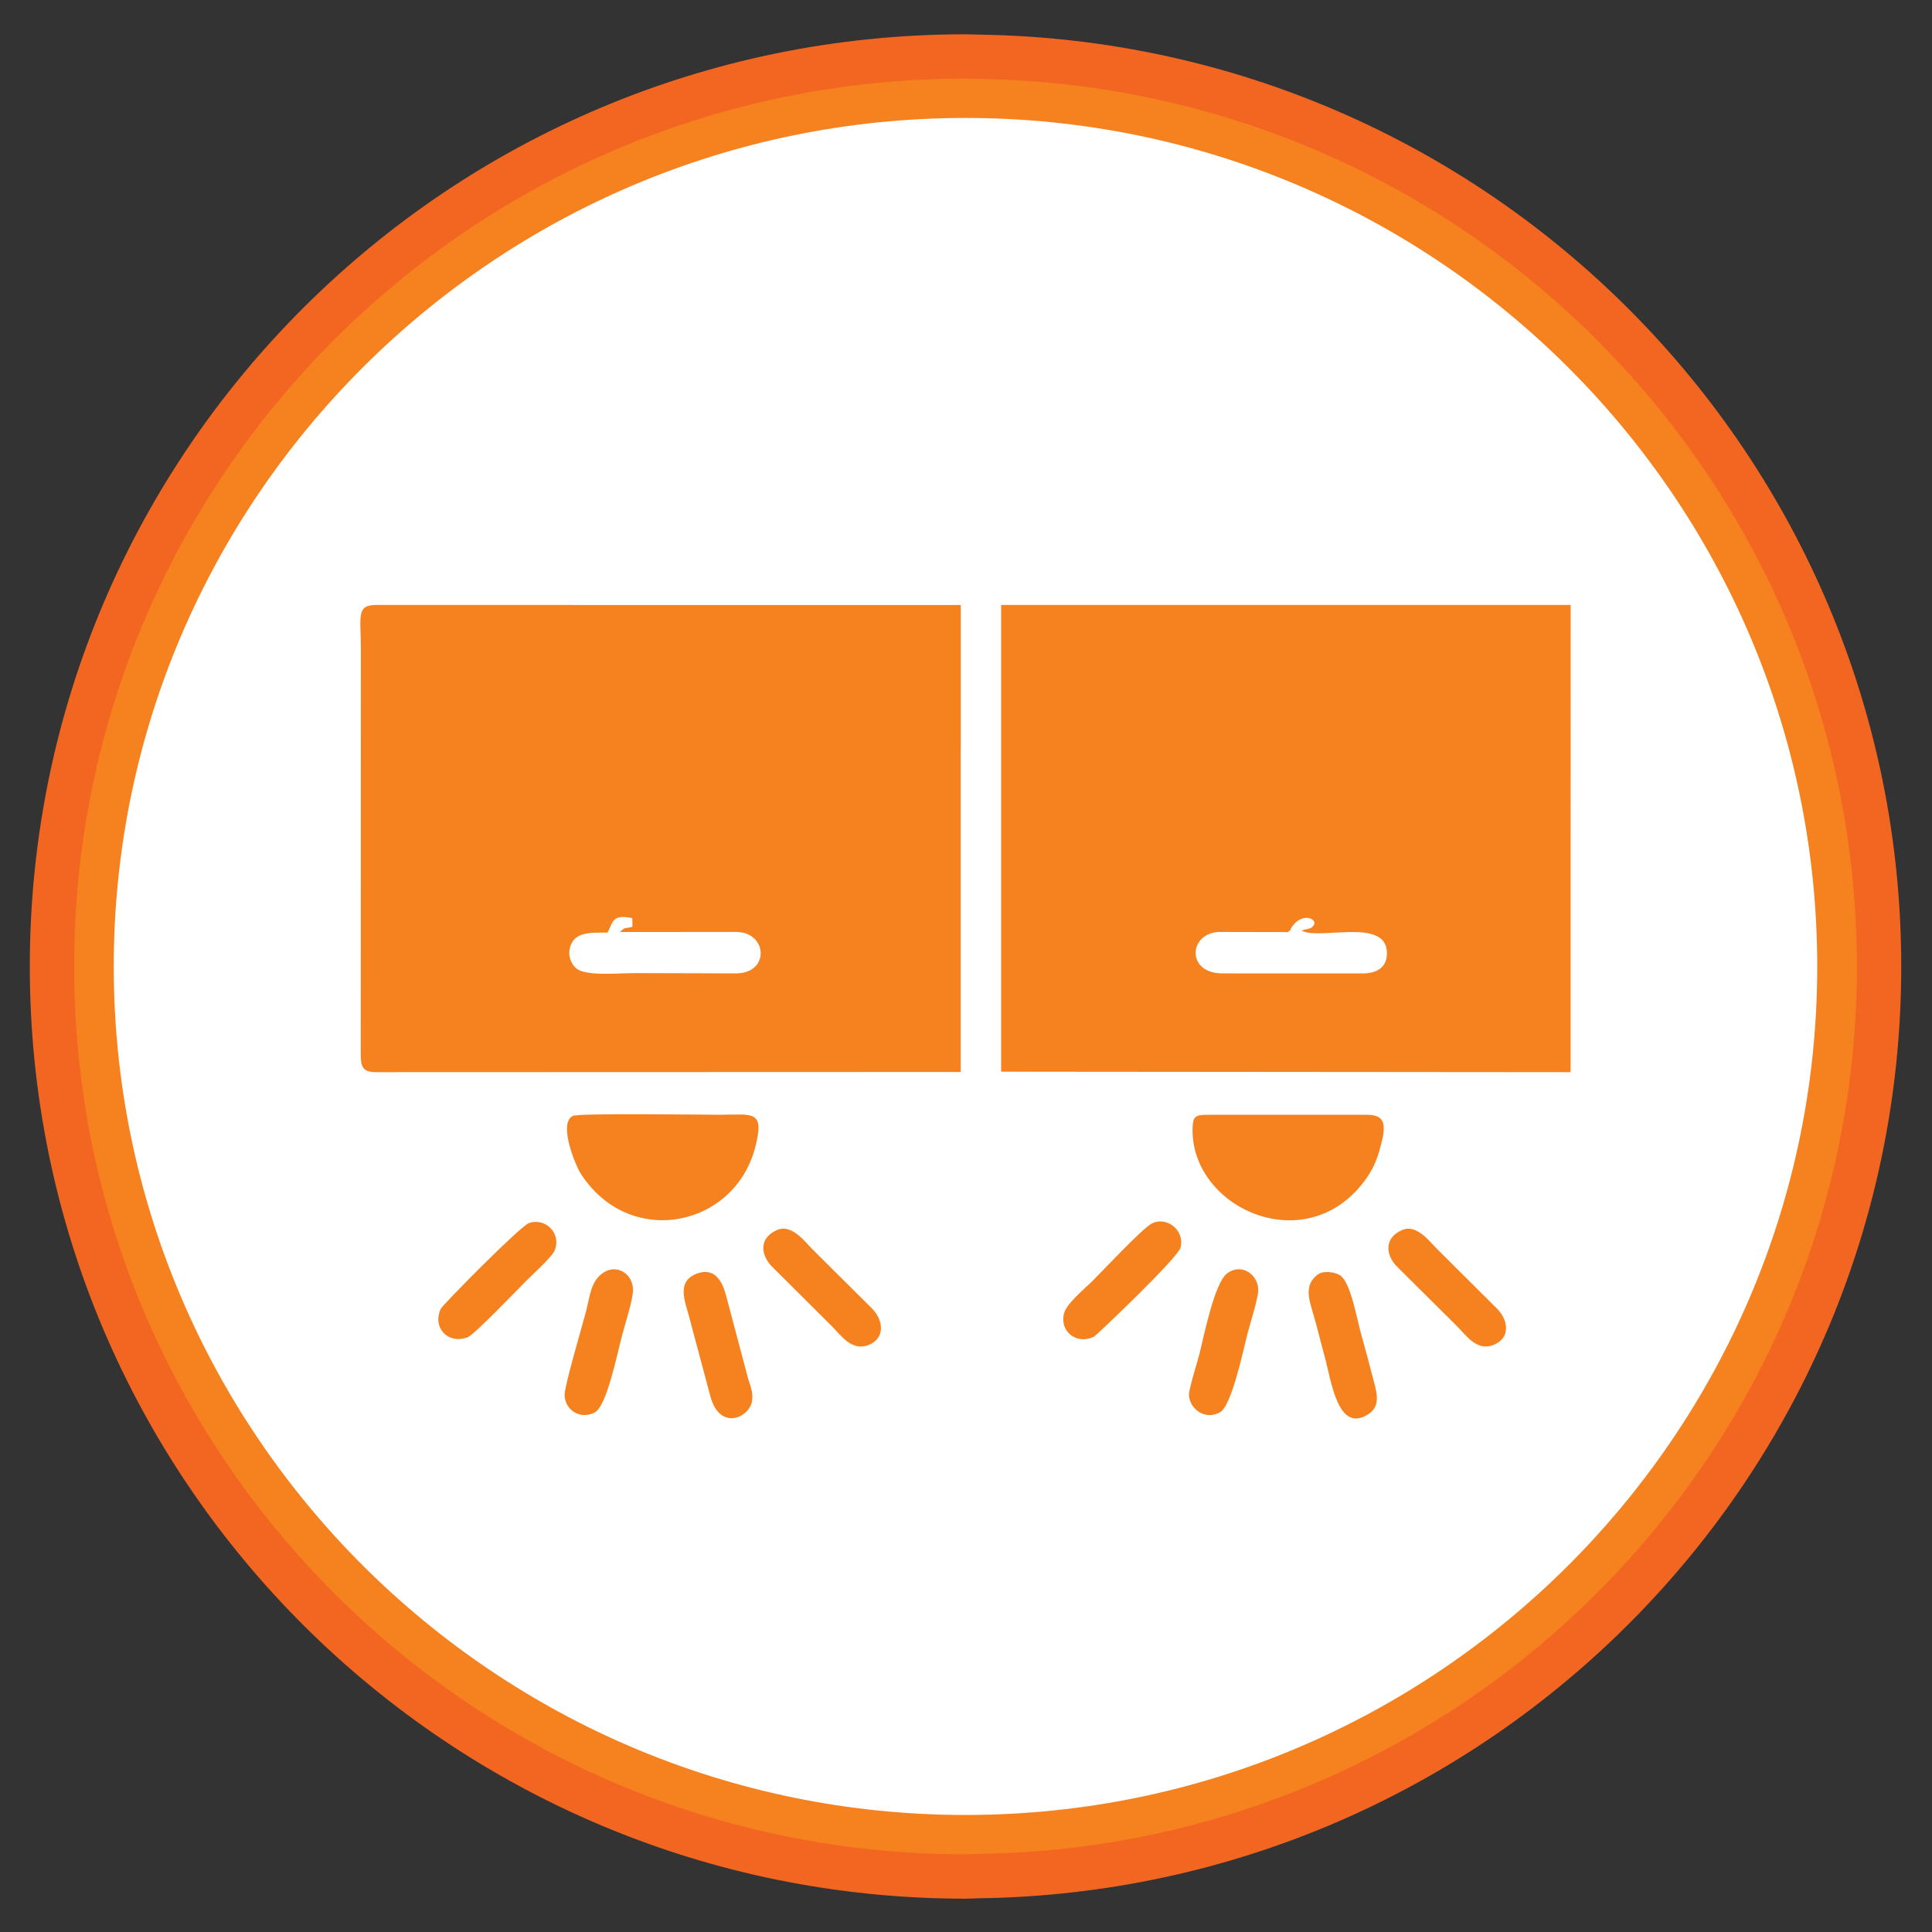
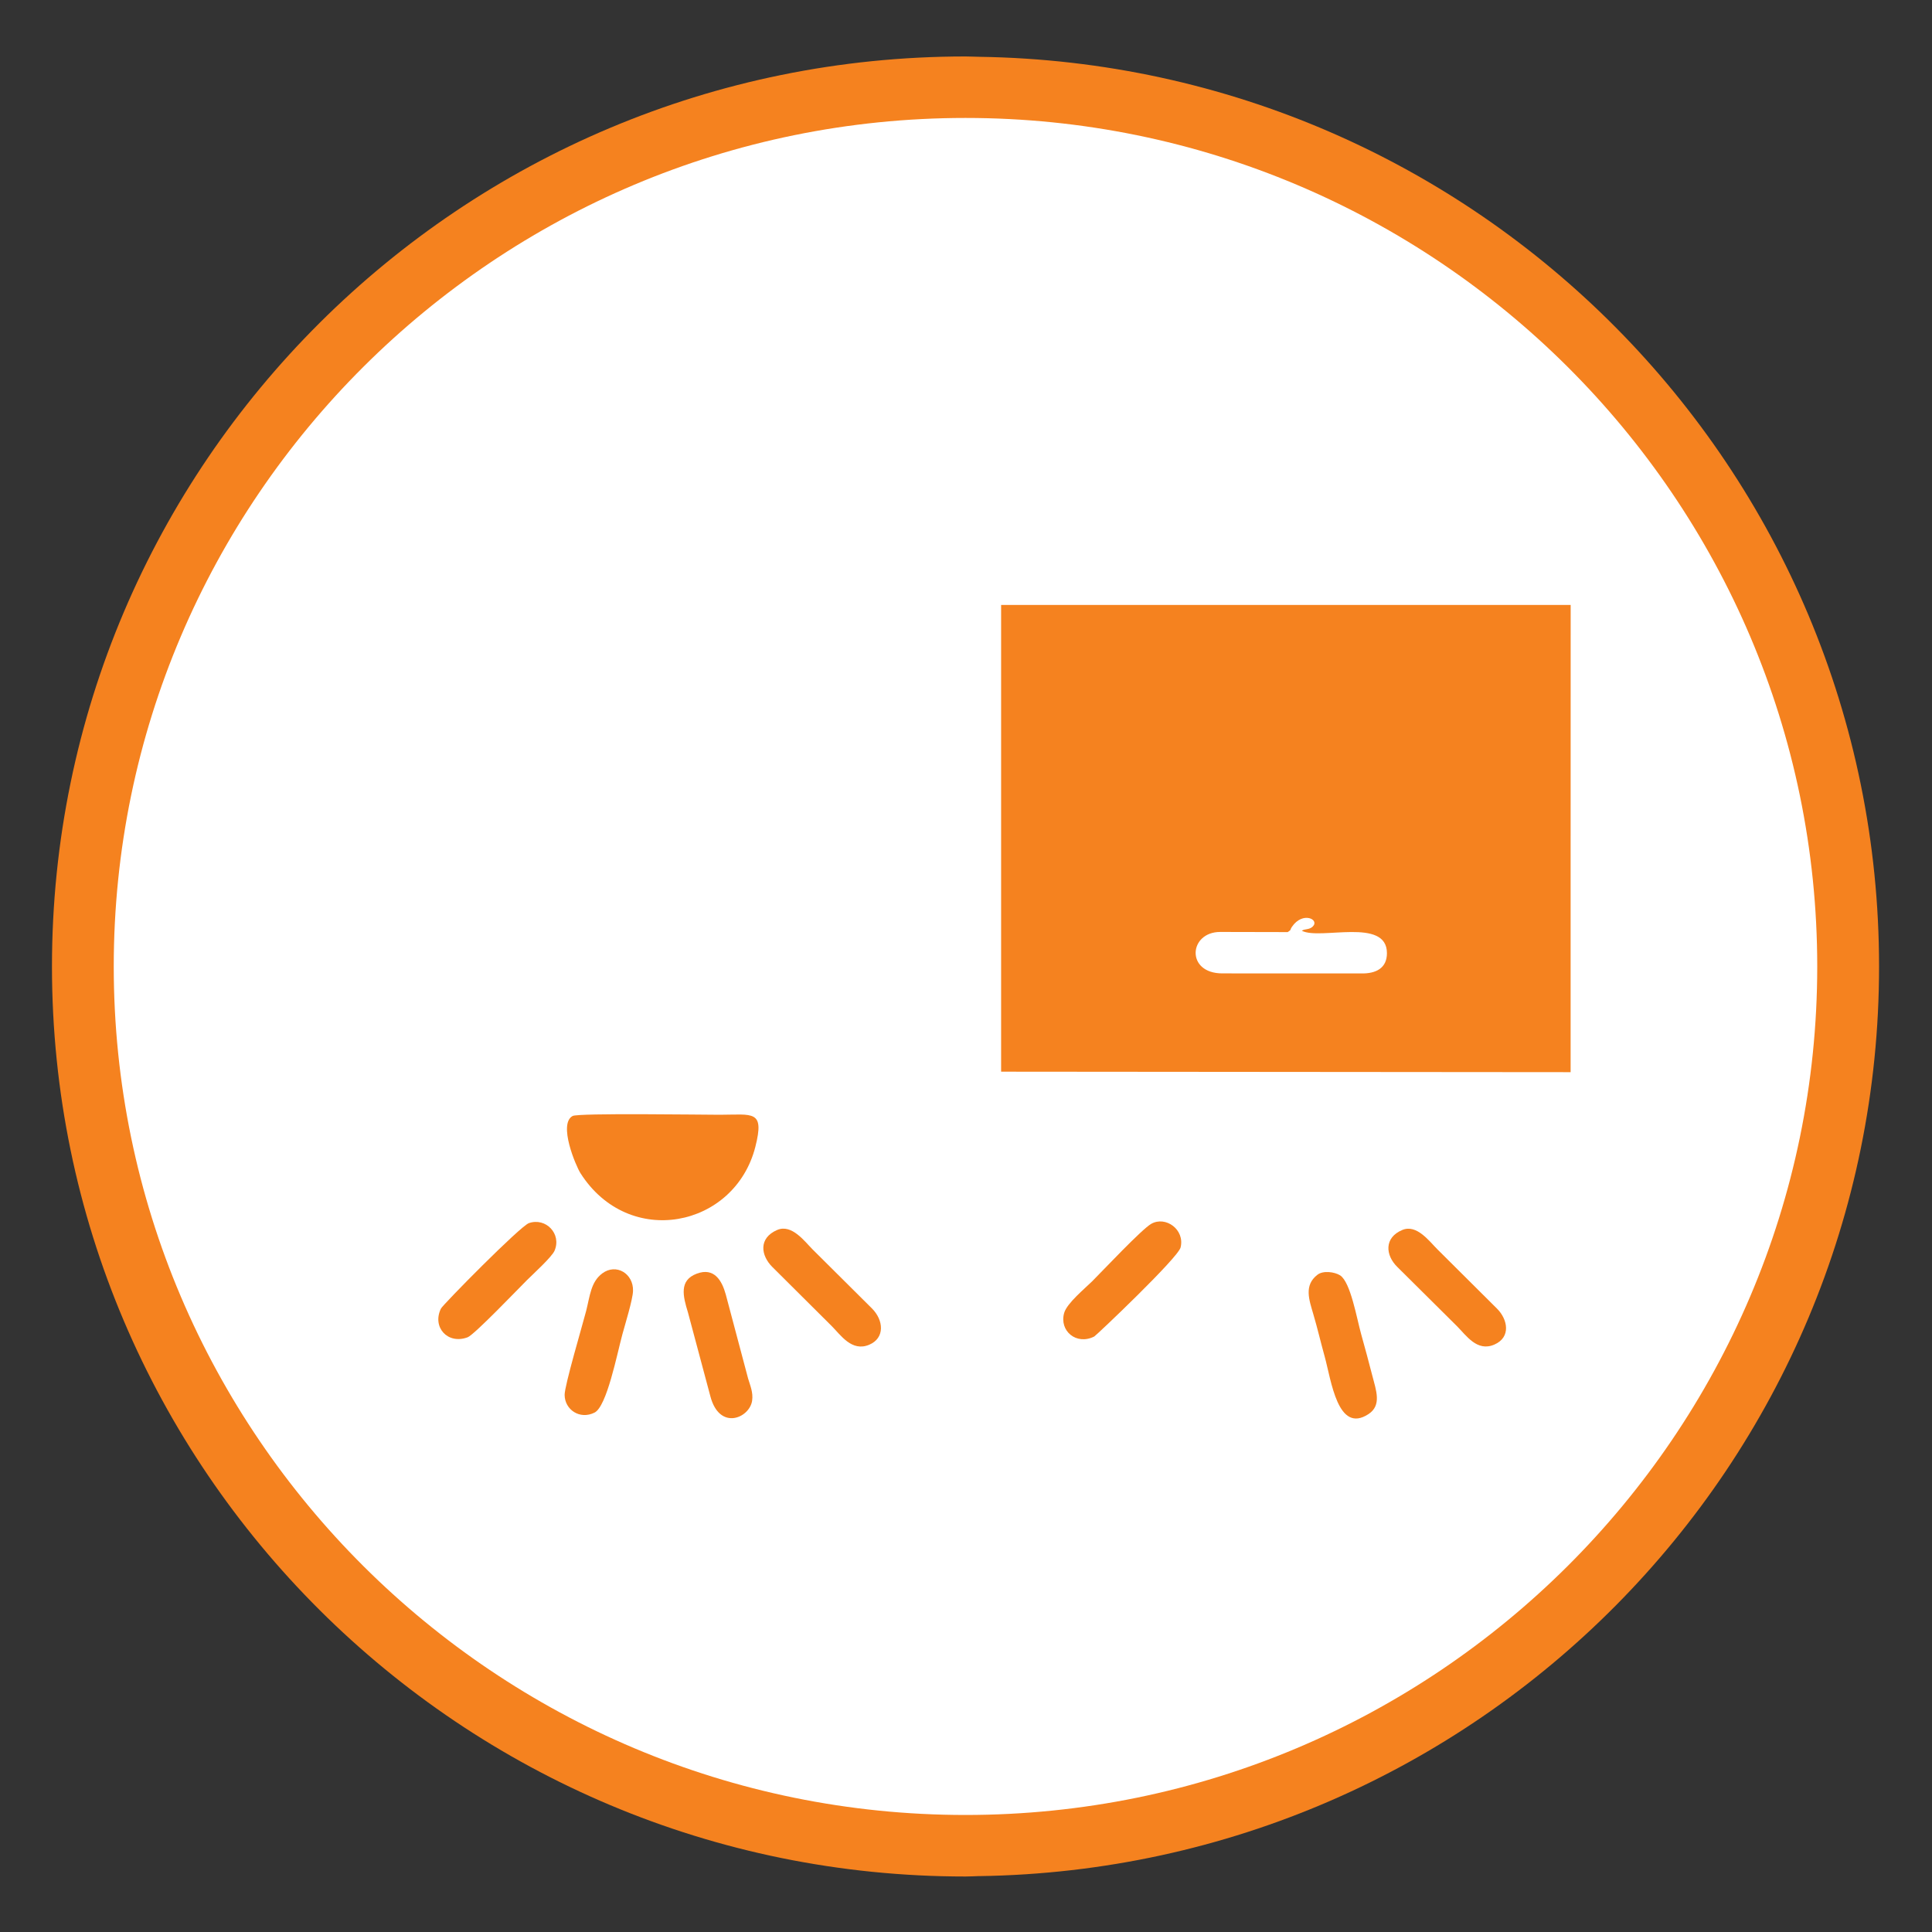
<svg xmlns="http://www.w3.org/2000/svg" width="40" height="40" viewBox="0 0 40 40" fill="none">
  <rect x="0" y="0" width="40" height="40" fill="#333333" stroke="none" />
  <g clip-path="url(#clip0_5482_174581)">
    <path d="M19.989 1.169C9.544 1.169 1.076 9.604 1.076 20.01C1.076 30.415 9.544 38.851 19.989 38.851C20.085 38.851 20.179 38.845 20.275 38.842V38.843C30.589 38.691 38.904 30.321 38.904 20.011C38.904 9.7 30.589 1.329 20.275 1.176C20.179 1.175 20.085 1.169 19.989 1.169Z" fill="#F5821F" />
-     <path fill-rule="evenodd" clip-rule="evenodd" d="M19.989 1.169C9.544 1.169 1.076 9.604 1.076 20.01C1.076 30.415 9.544 38.851 19.989 38.851C20.085 38.851 20.179 38.845 20.275 38.842V38.843C30.589 38.691 38.904 30.321 38.904 20.011C38.904 9.7 30.589 1.329 20.275 1.176C20.179 1.175 20.085 1.169 19.989 1.169Z" stroke="#F26621" stroke-width="0.918" stroke-miterlimit="2" />
    <path d="M19.989 37.577C10.265 37.577 2.355 29.697 2.355 20.01C2.355 10.322 10.265 2.442 19.989 2.442C29.714 2.442 37.624 10.322 37.624 20.01C37.624 29.697 29.714 37.577 19.989 37.577Z" fill="white" />
-     <path fill-rule="evenodd" clip-rule="evenodd" d="M7.794 22.198L19.89 22.194V15.513H19.892V12.526L7.794 12.525C7.37 12.525 7.471 12.749 7.472 13.455C7.472 13.89 7.47 14.325 7.471 14.761L7.469 21.843C7.471 22.101 7.52 22.198 7.794 22.198ZM12.578 19.309C12.222 19.31 11.882 19.283 11.798 19.63C11.759 19.792 11.819 19.931 11.904 20.024C12.083 20.223 12.747 20.147 13.166 20.147L15.239 20.153C15.945 20.153 15.893 19.295 15.239 19.295L12.836 19.296C12.957 19.177 12.934 19.235 13.094 19.186L13.091 19.009C12.675 18.923 12.695 19.084 12.578 19.309Z" fill="#F5821F" />
    <path fill-rule="evenodd" clip-rule="evenodd" d="M20.727 12.525V22.188L32.518 22.198V17.632L32.519 12.525H20.727ZM26.661 19.298L25.264 19.295C24.61 19.295 24.545 20.153 25.307 20.153L28.183 20.154C28.487 20.16 28.715 20.045 28.715 19.735C28.716 18.986 27.331 19.47 26.953 19.27C27.007 19.228 27.108 19.254 27.18 19.182C27.326 19.037 26.97 18.862 26.749 19.188C26.695 19.268 26.749 19.238 26.661 19.298Z" fill="#F5821F" />
    <path fill-rule="evenodd" clip-rule="evenodd" d="M11.856 23.105C11.552 23.268 11.923 24.14 12.017 24.288C13.02 25.866 15.213 25.417 15.639 23.743C15.834 22.974 15.588 23.079 14.9 23.08C14.539 23.08 11.974 23.041 11.856 23.105Z" fill="#F5821F" />
-     <path fill-rule="evenodd" clip-rule="evenodd" d="M28.31 23.081H25.011C24.762 23.081 24.699 23.101 24.691 23.353C24.644 24.972 26.938 26.056 28.182 24.538C28.362 24.319 28.478 24.109 28.56 23.818C28.692 23.352 28.728 23.081 28.31 23.081Z" fill="#F5821F" />
    <path fill-rule="evenodd" clip-rule="evenodd" d="M23.835 25.338C23.637 25.451 22.835 26.305 22.611 26.529C22.461 26.677 22.09 26.982 22.033 27.181C21.925 27.554 22.285 27.858 22.655 27.671C22.693 27.652 24.39 26.043 24.443 25.827C24.534 25.457 24.134 25.169 23.835 25.338Z" fill="#F5821F" />
    <path fill-rule="evenodd" clip-rule="evenodd" d="M10.951 25.323C10.771 25.385 9.169 27.011 9.129 27.093C8.942 27.477 9.268 27.842 9.682 27.687C9.82 27.635 10.726 26.687 10.91 26.504C11.039 26.375 11.428 26.023 11.482 25.893C11.63 25.544 11.301 25.203 10.951 25.323Z" fill="#F5821F" />
-     <path fill-rule="evenodd" clip-rule="evenodd" d="M25.409 26.362C25.145 26.554 24.929 27.65 24.834 28.029C24.794 28.188 24.614 28.757 24.616 28.876C24.621 29.154 24.933 29.413 25.253 29.244C25.505 29.111 25.75 27.907 25.833 27.592C25.884 27.399 26.044 26.894 26.05 26.722C26.061 26.405 25.72 26.136 25.409 26.362Z" fill="#F5821F" />
    <path fill-rule="evenodd" clip-rule="evenodd" d="M27.277 26.392C26.991 26.611 27.105 26.913 27.191 27.209C27.279 27.507 27.342 27.784 27.425 28.082C27.562 28.575 27.694 29.694 28.332 29.278C28.611 29.096 28.491 28.788 28.413 28.484C28.337 28.185 28.263 27.918 28.181 27.621C28.09 27.296 27.963 26.546 27.746 26.405C27.632 26.333 27.395 26.3 27.277 26.392Z" fill="#F5821F" />
    <path fill-rule="evenodd" clip-rule="evenodd" d="M12.468 26.365C12.233 26.542 12.215 26.826 12.136 27.14C12.059 27.437 11.688 28.688 11.69 28.88C11.692 29.186 12.005 29.399 12.31 29.246C12.563 29.118 12.773 28.043 12.885 27.629C12.94 27.423 13.099 26.915 13.106 26.728C13.118 26.37 12.758 26.148 12.468 26.365Z" fill="#F5821F" />
    <path fill-rule="evenodd" clip-rule="evenodd" d="M14.425 26.37C14.057 26.508 14.139 26.834 14.244 27.175L14.707 28.907C14.896 29.63 15.519 29.359 15.572 29C15.597 28.825 15.529 28.68 15.489 28.542L15.027 26.803C14.947 26.512 14.786 26.234 14.425 26.37Z" fill="#F5821F" />
    <path fill-rule="evenodd" clip-rule="evenodd" d="M16.091 25.465C15.697 25.635 15.753 25.996 15.991 26.232L17.218 27.453C17.406 27.64 17.636 27.996 17.999 27.84C18.322 27.702 18.299 27.335 18.051 27.088L16.823 25.867C16.663 25.707 16.393 25.335 16.091 25.465Z" fill="#F5821F" />
    <path fill-rule="evenodd" clip-rule="evenodd" d="M29.034 25.465C28.654 25.622 28.68 25.988 28.933 26.234L30.162 27.454C30.358 27.649 30.581 27.994 30.939 27.838C31.289 27.686 31.216 27.313 30.992 27.092L29.764 25.87C29.592 25.7 29.333 25.34 29.034 25.465Z" fill="#F5821F" />
  </g>
  <defs>
    <clipPath id="clip0_5482_174581">
      <rect width="40" height="40" fill="white" />
    </clipPath>
  </defs>
</svg>